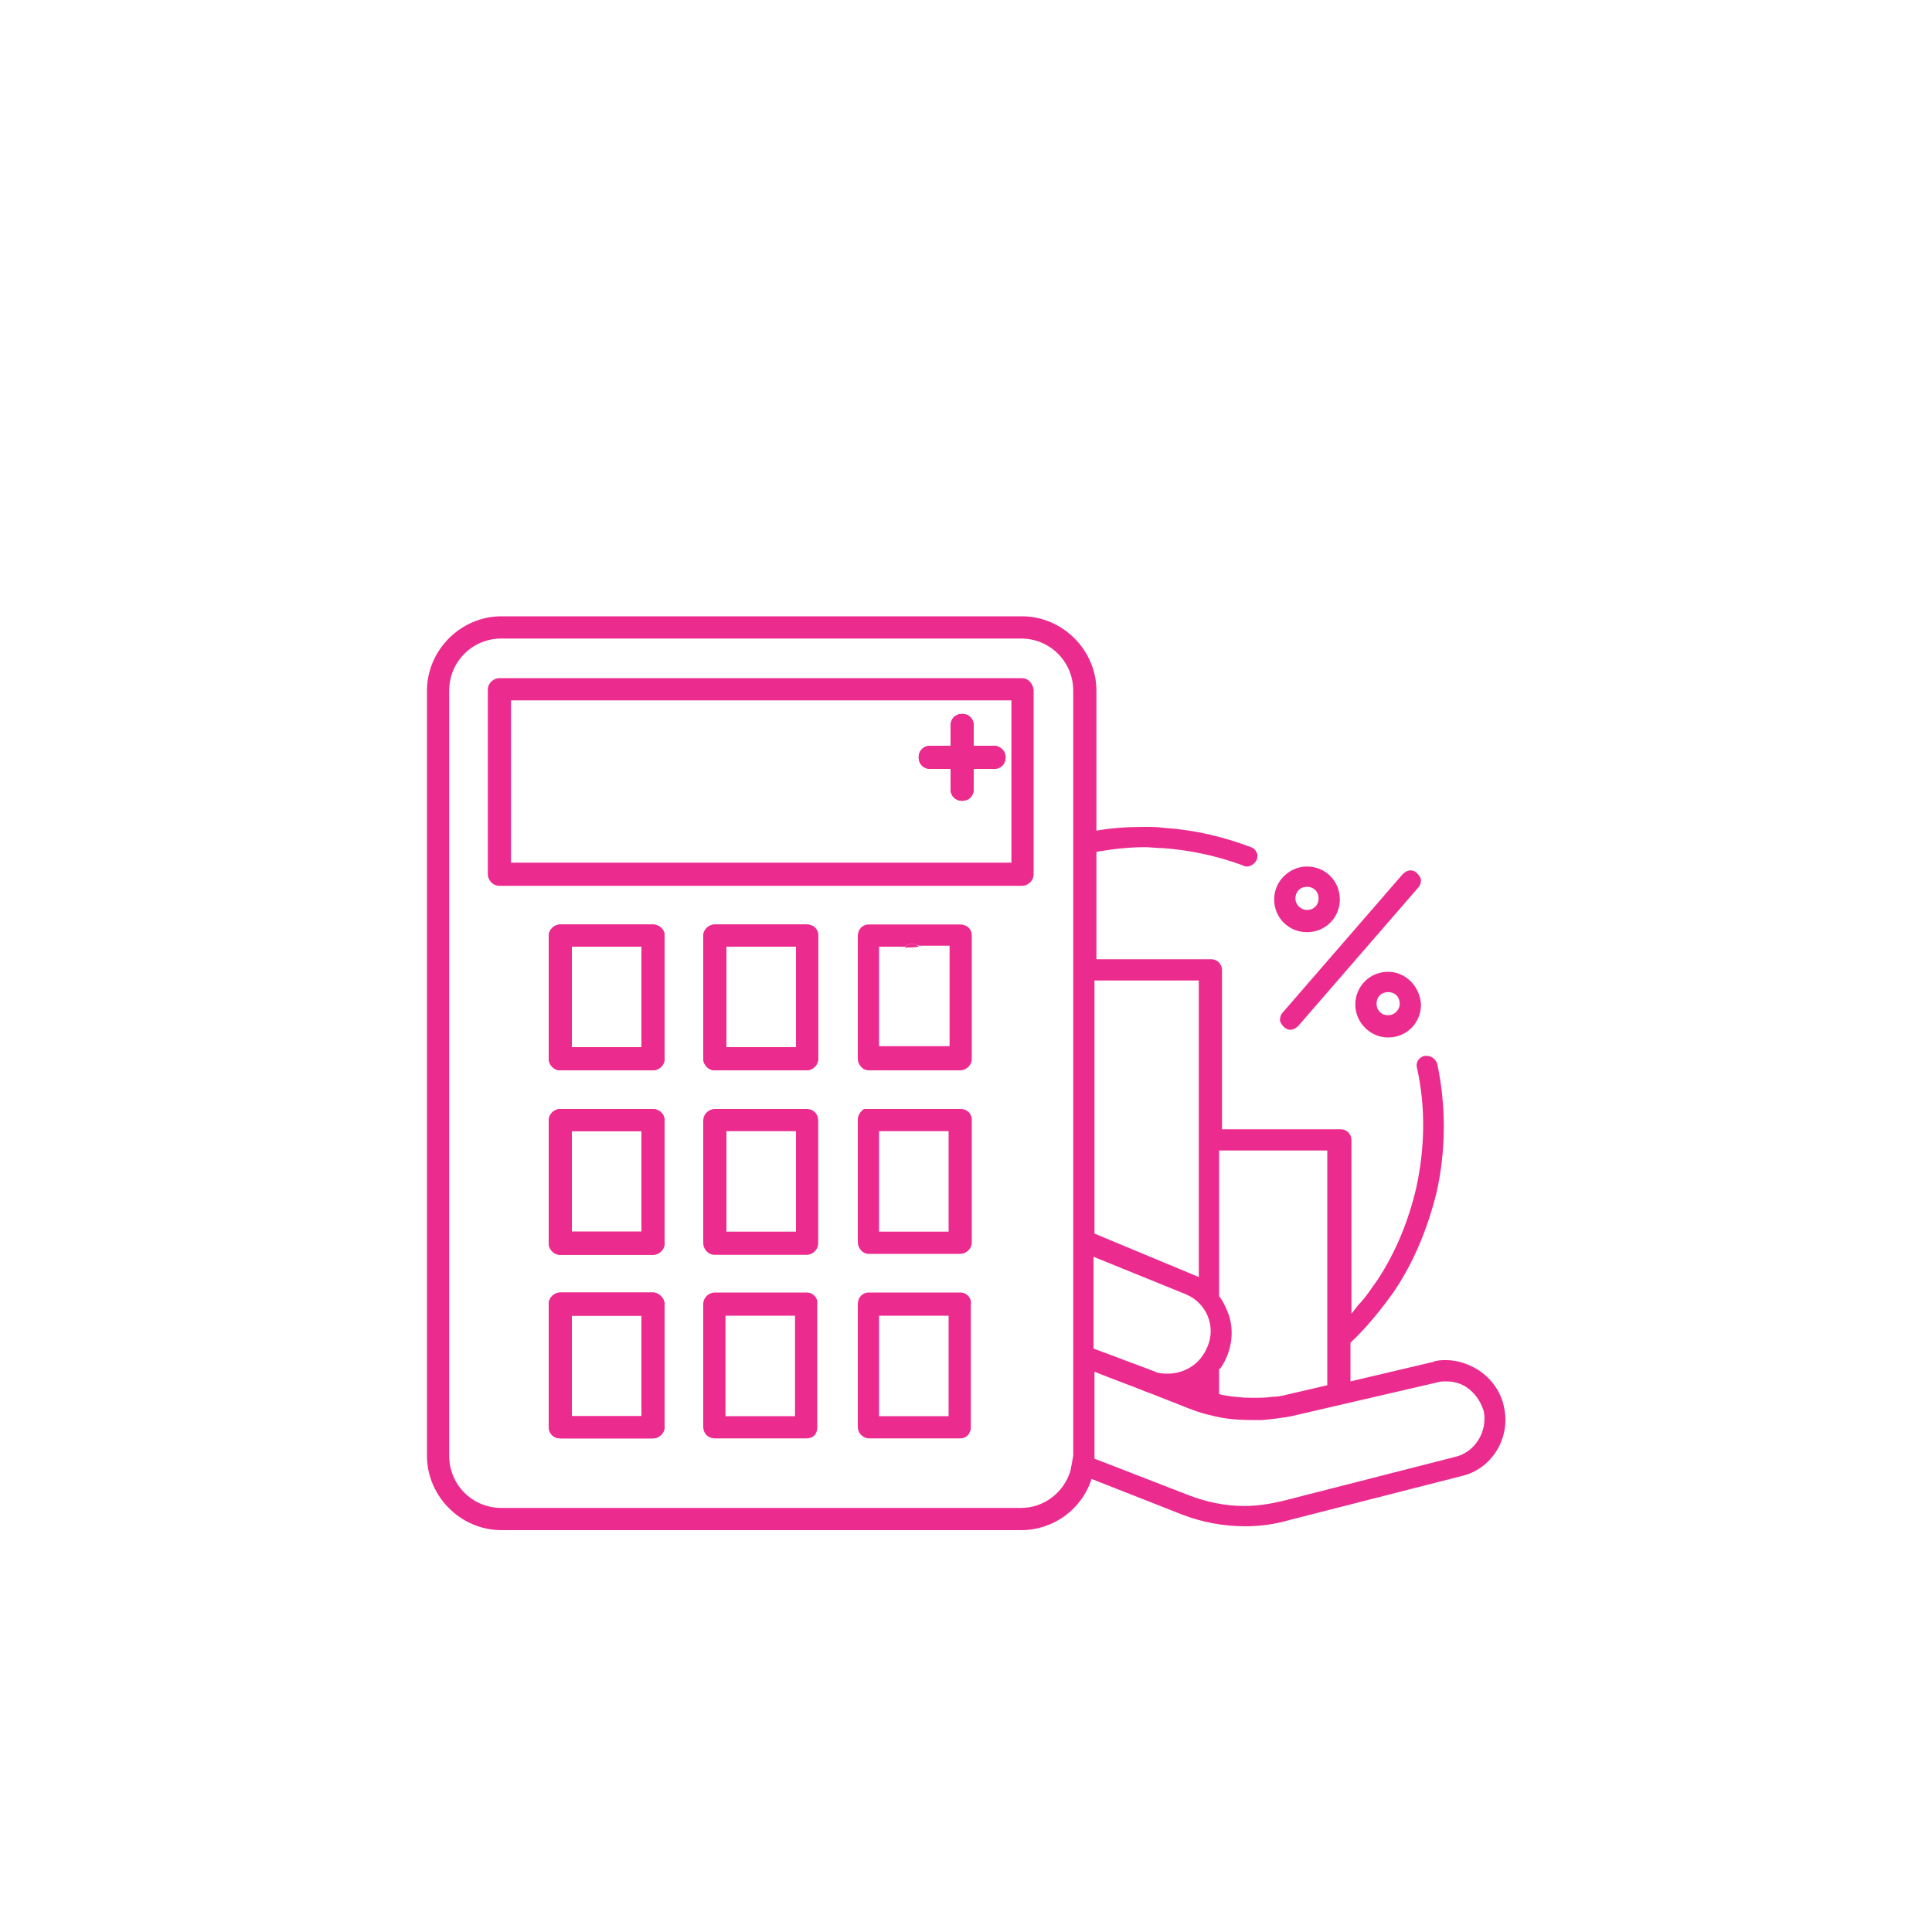
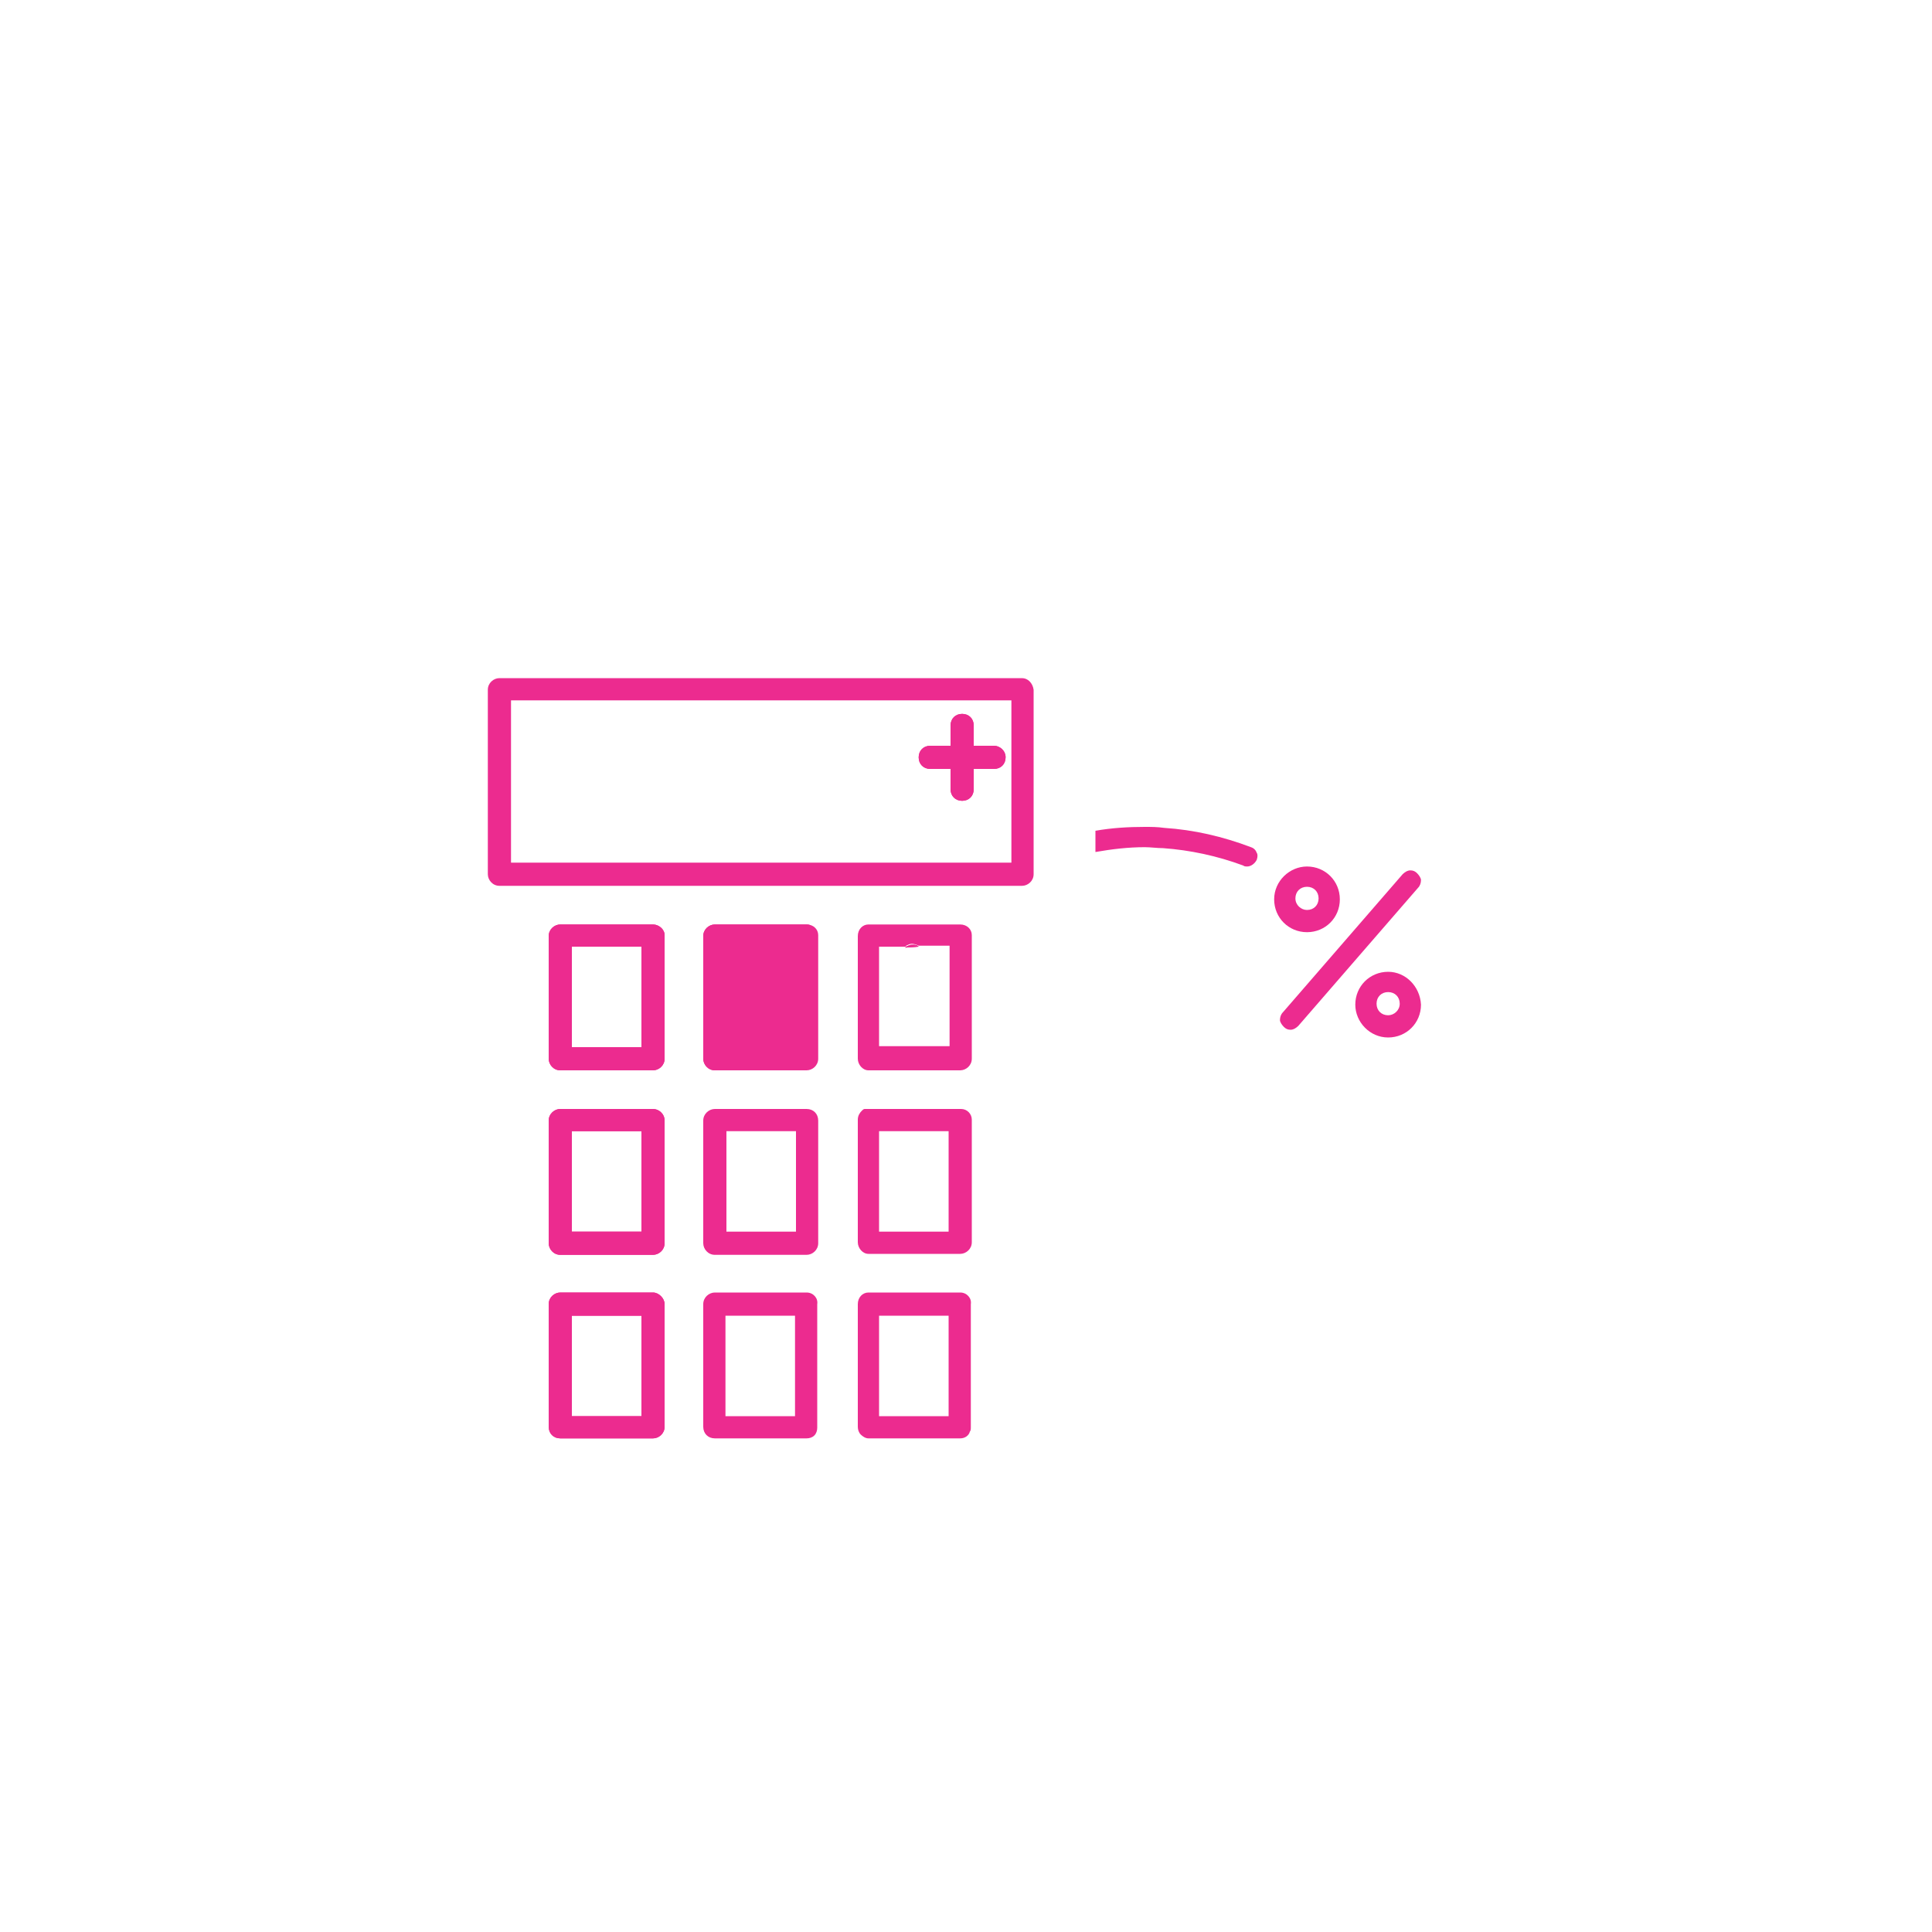
<svg xmlns="http://www.w3.org/2000/svg" id="Layer_1" x="0px" y="0px" viewBox="0 0 200 200" style="enable-background:new 0 0 200 200;" xml:space="preserve">
  <style type="text/css">	.st0{fill:#EC2B8F;}</style>
  <g>
    <g>
-       <path class="st0" d="M89.5,114.8c0.1,0,0.1,0,0.2,0v0C89.6,114.8,89.5,114.8,89.5,114.8z M91,127.5L91,127.5l7.2,0v0H91z" />
      <path class="st0" d="M130.1,89c-0.2,0.4-0.6,0.7-1,0.7c-0.1,0-0.3,0-0.4-0.1c-2.7-1-5.5-1.6-8.3-1.8c-0.6,0-1.3-0.1-1.9-0.1   c-1.7,0-3.4,0.2-5.1,0.5V86c1.7-0.3,3.4-0.4,5.1-0.4c0.7,0,1.3,0,2,0.1c3.1,0.2,6.1,0.9,9,2c0.3,0.1,0.5,0.3,0.6,0.6   C130.2,88.4,130.2,88.7,130.1,89z" />
      <path class="st0" d="M133.6,106.6c-0.3,0-0.5-0.1-0.7-0.3c-0.2-0.2-0.4-0.5-0.4-0.7c0-0.3,0.1-0.6,0.3-0.8l12.4-14.3   c0.2-0.2,0.5-0.4,0.8-0.4c0.3,0,0.5,0.1,0.7,0.3c0.2,0.2,0.4,0.5,0.4,0.7c0,0.3-0.1,0.6-0.3,0.8l-12.4,14.3   C134.2,106.4,133.9,106.6,133.6,106.6z" />
      <path class="st0" d="M143.7,100.6c-1.9,0-3.4,1.5-3.4,3.4c0,1.8,1.5,3.4,3.4,3.4c1.9,0,3.4-1.5,3.4-3.4   C147,102.1,145.5,100.6,143.7,100.6z M143.7,105.1c-0.7,0-1.2-0.5-1.2-1.2c0-0.7,0.5-1.2,1.2-1.2c0.7,0,1.2,0.5,1.2,1.2   C144.9,104.6,144.3,105.1,143.7,105.1z" />
      <path class="st0" d="M135.3,89.7c-1.8,0-3.4,1.5-3.4,3.4c0,1.9,1.5,3.4,3.4,3.4c1.9,0,3.4-1.5,3.4-3.4   C138.7,91.2,137.2,89.7,135.3,89.7z M135.3,94.2c-0.6,0-1.2-0.5-1.2-1.2c0-0.7,0.5-1.2,1.2-1.2c0.7,0,1.2,0.5,1.2,1.2   C136.5,93.7,136,94.2,135.3,94.2z" />
-       <path class="st0" d="M95.1,98h-1.4c0,0,0.1,0,0.1-0.1c0.2-0.1,0.4-0.2,0.6-0.2C94.7,97.7,94.9,97.8,95.1,98   C95.1,98,95.1,98,95.1,98z" />
    </g>
    <g>
      <path class="st0" d="M67.6,95.7h-9.6c-0.6,0-1.2,0.5-1.2,1.2v12.7c0,0.6,0.5,1.2,1.2,1.2h9.6c0.6,0,1.2-0.5,1.2-1.2V96.8   C68.8,96.2,68.2,95.7,67.6,95.7z M66.4,108.4h-7.2V98h7.2V108.4z" />
      <path class="st0" d="M67.6,114.8h-9.6c-0.6,0-1.2,0.5-1.2,1.2v12.7c0,0.6,0.5,1.2,1.2,1.2h9.6c0.6,0,1.2-0.5,1.2-1.2v-12.7   C68.8,115.3,68.2,114.8,67.6,114.8z M66.4,127.5h-7.2v-10.4h7.2V127.5z" />
      <path class="st0" d="M67.6,133.8h-9.6c-0.6,0-1.2,0.5-1.2,1.2v12.7c0,0.7,0.5,1.2,1.2,1.2h9.6c0.6,0,1.2-0.5,1.2-1.2V135   C68.8,134.4,68.2,133.8,67.6,133.8z M66.4,146.6h-7.2v-10.4h7.2V146.6z" />
-       <path class="st0" d="M83.5,95.7H74c-0.6,0-1.2,0.5-1.2,1.2v12.7c0,0.6,0.5,1.2,1.2,1.2h9.5c0.6,0,1.2-0.5,1.2-1.2V96.8   C84.7,96.2,84.2,95.7,83.5,95.7z M82.4,108.4h-7.2V98h7.2V108.4z" />
+       <path class="st0" d="M83.5,95.7H74c-0.6,0-1.2,0.5-1.2,1.2v12.7c0,0.6,0.5,1.2,1.2,1.2c0.6,0,1.2-0.5,1.2-1.2V96.8   C84.7,96.2,84.2,95.7,83.5,95.7z M82.4,108.4h-7.2V98h7.2V108.4z" />
      <path class="st0" d="M91,146.6h7.2v0C98.3,146.6,91,146.6,91,146.6z M95.1,98c-0.2-0.2-0.4-0.2-0.7-0.2c-0.2,0-0.4,0.1-0.6,0.2   c0,0,0,0-0.1,0.1L95.1,98C95.1,98,95.1,98,95.1,98z" />
      <path class="st0" d="M104.1,78.4c0,0.7-0.5,1.2-1.2,1.2h-2.1v2.1c0,0.7-0.5,1.2-1.2,1.2c-0.7,0-1.2-0.5-1.2-1.2v-2.1h-2.1   c-0.7,0-1.2-0.5-1.2-1.2c0-0.7,0.5-1.2,1.2-1.2h2.1v-2.1c0-0.7,0.5-1.2,1.2-1.2c0.7,0,1.2,0.5,1.2,1.2v2.1h2.1   C103.5,77.2,104.1,77.7,104.1,78.4z" />
-       <path class="st0" d="M155.7,145.7c-0.3-1.6-1.3-3-2.7-3.9c-1-0.6-2.1-1-3.3-1c-0.5,0-0.9,0-1.4,0.2l-8.5,2v-4l0.1-0.1   c1.6-1.5,3.2-3.5,4.4-5.2c2.1-3.1,3.5-6.6,4.4-10.2c1-4.4,1-9,0.1-13.3c-0.1-0.5-0.6-0.9-1.1-0.9c-0.1,0-0.2,0-0.2,0   c-0.6,0.1-1,0.7-0.8,1.3c0.9,4.1,0.8,8.3-0.1,12.4c-0.8,3.4-2.1,6.6-4,9.5c-0.6,0.8-1.2,1.8-2,2.6l-0.7,0.9V118   c0-0.6-0.5-1.1-1.1-1.1h-12.3v-16.5c0-0.6-0.5-1.1-1.1-1.1l-11.9,0V71.5c0-4.2-3.5-7.7-7.7-7.7H51.9c-4.2,0-7.7,3.5-7.7,7.7v79.2   c0,4.2,3.5,7.7,7.7,7.7h53.8c3.4,0,6.3-2.2,7.3-5.3l9.4,3.7c2.1,0.8,4.3,1.2,6.5,1.2c1.5,0,3-0.2,4.4-0.6l18-4.6   C154.4,152.1,156.4,148.9,155.7,145.7z M126.3,141.7L126.3,141.7c1.2-1.7,1.5-3.8,0.9-5.6c-0.2-0.5-0.4-1-0.7-1.5   c-0.1-0.1-0.1-0.2-0.2-0.3l-0.1-0.1v-15.1h11.2v24.3l-4.3,1c-0.4,0.1-0.9,0.2-1.4,0.2c-0.7,0.1-1.4,0.1-2.1,0.1   c-1,0-2-0.1-3.1-0.3l0,0l-0.3-0.1V141.7z M113.3,101.5l10.8,0v30.7l-10.8-4.5V101.5z M122.8,134c2.1,0.9,3.1,3.3,2.2,5.4   c-0.2,0.5-0.4,0.8-0.7,1.2c-0.8,1-2.1,1.6-3.4,1.6c-0.3,0-0.7,0-1-0.1c-0.1,0-0.2,0-0.3-0.1l-6.4-2.4v-9.5L122.8,134z    M110.8,152.3c-0.7,2.2-2.7,3.8-5.1,3.8H51.9c-3,0-5.4-2.4-5.4-5.4V71.5c0-3,2.4-5.4,5.4-5.4h53.8c3,0,5.4,2.4,5.4,5.4v79.2   C111,151.3,110.9,151.8,110.8,152.3L110.8,152.3z M150.7,150.8l-18,4.6c-1.3,0.3-2.6,0.5-3.9,0.5c-1.9,0-3.9-0.4-5.7-1.1l-9.8-3.8   c0-0.1,0-0.1,0-0.2v-8.8c1.7,0.7,3.7,1.4,5.4,2.1c0.1,0,0.2,0.1,0.3,0.1l3.3,1.3c1,0.4,2,0.8,3,1c1.4,0.4,2.9,0.5,4.4,0.5   c0.3,0,0.6,0,1,0c1-0.1,2-0.2,3-0.4l15.1-3.5c0.3-0.1,0.6-0.1,0.9-0.1c0.8,0,1.5,0.2,2.1,0.6c0.9,0.6,1.5,1.5,1.8,2.5   C154,148.2,152.7,150.3,150.7,150.8z" />
      <path class="st0" d="M105.8,70.2H51.7c-0.6,0-1.2,0.5-1.2,1.2v19.1c0,0.6,0.5,1.2,1.2,1.2h54.1c0.6,0,1.2-0.5,1.2-1.2V71.4   C106.9,70.7,106.4,70.2,105.8,70.2z M104.6,89.3H52.9V72.5h51.8V89.3z" />
      <path class="st0" d="M91,146.6h7.2v0C98.3,146.6,91,146.6,91,146.6z" />
      <path class="st0" d="M99.4,133.8h-9.5c-0.6,0-1.1,0.5-1.1,1.2v12.7c0,0.3,0.1,0.6,0.3,0.8v0c0.2,0.2,0.5,0.4,0.8,0.4h9.5   c0.5,0,0.9-0.3,1-0.7v0c0.1-0.1,0.1-0.3,0.1-0.5V135C100.6,134.4,100.1,133.8,99.4,133.8z M98.3,146.6H91v-10.4h7.2V146.6z" />
      <path class="st0" d="M83.5,133.8H74c-0.6,0-1.2,0.5-1.2,1.2v12.7c0,0.7,0.5,1.2,1.2,1.2h9.5c0.3,0,0.6-0.1,0.8-0.3   c0.2-0.2,0.3-0.5,0.3-0.8V135C84.7,134.4,84.2,133.8,83.5,133.8z M75.1,146.6v-10.4h7.2v10.4c0,0-0.2,0-0.6,0h-2.2   C77.5,146.6,75.1,146.6,75.1,146.6z" />
      <path class="st0" d="M67.6,133.8h-9.6c-0.6,0-1.2,0.5-1.2,1.2v12.7c0,0.7,0.5,1.2,1.2,1.2h9.6c0.6,0,1.2-0.5,1.2-1.2V135   C68.8,134.4,68.2,133.8,67.6,133.8z M66.4,146.6h-7.2v-10.4h7.2V146.6z" />
      <path class="st0" d="M99.5,114.8C99.5,114.8,99.4,114.8,99.5,114.8l-9.6,0c-0.1,0-0.1,0-0.2,0c-0.1,0-0.1,0-0.2,0   c-0.1,0-0.2,0.1-0.3,0.2c-0.2,0.2-0.4,0.5-0.4,0.9v12.7c0,0.6,0.5,1.2,1.1,1.2h9.5c0.6,0,1.2-0.5,1.2-1.2v-12.7   C100.6,115.3,100.1,114.8,99.5,114.8z M91,117.1h7.2v10.4H91V117.1z" />
      <path class="st0" d="M83.5,114.8H74c-0.6,0-1.2,0.5-1.2,1.2v12.7c0,0.6,0.5,1.2,1.2,1.2h9.5c0.6,0,1.2-0.5,1.2-1.2v-12.7   C84.7,115.3,84.2,114.8,83.5,114.8z M82.4,127.5h-7.2v-10.4h7.2V127.5z" />
      <path class="st0" d="M67.6,114.8h-9.6c-0.6,0-1.2,0.5-1.2,1.2v12.7c0,0.6,0.5,1.2,1.2,1.2h9.6c0.6,0,1.2-0.5,1.2-1.2v-12.7   C68.8,115.3,68.2,114.8,67.6,114.8z M66.4,127.5h-7.2v-10.4h7.2V127.5z" />
      <path class="st0" d="M95.1,98c-0.2-0.2-0.4-0.2-0.7-0.2c-0.2,0-0.4,0.1-0.6,0.2c0,0,0,0-0.1,0.1L95.1,98C95.1,98,95.1,98,95.1,98z   " />
      <path class="st0" d="M99.4,95.7h-9.5c-0.6,0-1.1,0.5-1.1,1.2v12.7c0,0.6,0.5,1.2,1.1,1.2h9.5c0.6,0,1.2-0.5,1.2-1.2V96.8   C100.6,96.2,100.1,95.7,99.4,95.7z M91,108.4V98h2.7c0,0,0.1,0,0.1-0.1c0.2-0.1,0.4-0.2,0.6-0.2c0.2,0,0.5,0.1,0.7,0.2   c0,0,0,0,0,0h3.2v10.4H91z" />
      <path class="st0" d="M83.5,95.7H74c-0.6,0-1.2,0.5-1.2,1.2v12.7c0,0.6,0.5,1.2,1.2,1.2h9.5c0.6,0,1.2-0.5,1.2-1.2V96.8   C84.7,96.2,84.2,95.7,83.5,95.7z M82.4,108.4h-7.2V98h7.2V108.4z" />
      <path class="st0" d="M67.6,95.7h-9.6c-0.6,0-1.2,0.5-1.2,1.2v12.7c0,0.6,0.5,1.2,1.2,1.2h9.6c0.6,0,1.2-0.5,1.2-1.2V96.8   C68.8,96.2,68.2,95.7,67.6,95.7z M66.4,108.4h-7.2V98h7.2V108.4z" />
      <path class="st0" d="M104.1,78.4c0,0.7-0.5,1.2-1.2,1.2h-2.1v2.1c0,0.7-0.5,1.2-1.2,1.2c-0.7,0-1.2-0.5-1.2-1.2v-2.1h-2.1   c-0.7,0-1.2-0.5-1.2-1.2c0-0.7,0.5-1.2,1.2-1.2h2.1v-2.1c0-0.7,0.5-1.2,1.2-1.2c0.7,0,1.2,0.5,1.2,1.2v2.1h2.1   C103.5,77.2,104.1,77.7,104.1,78.4z" />
    </g>
  </g>
</svg>